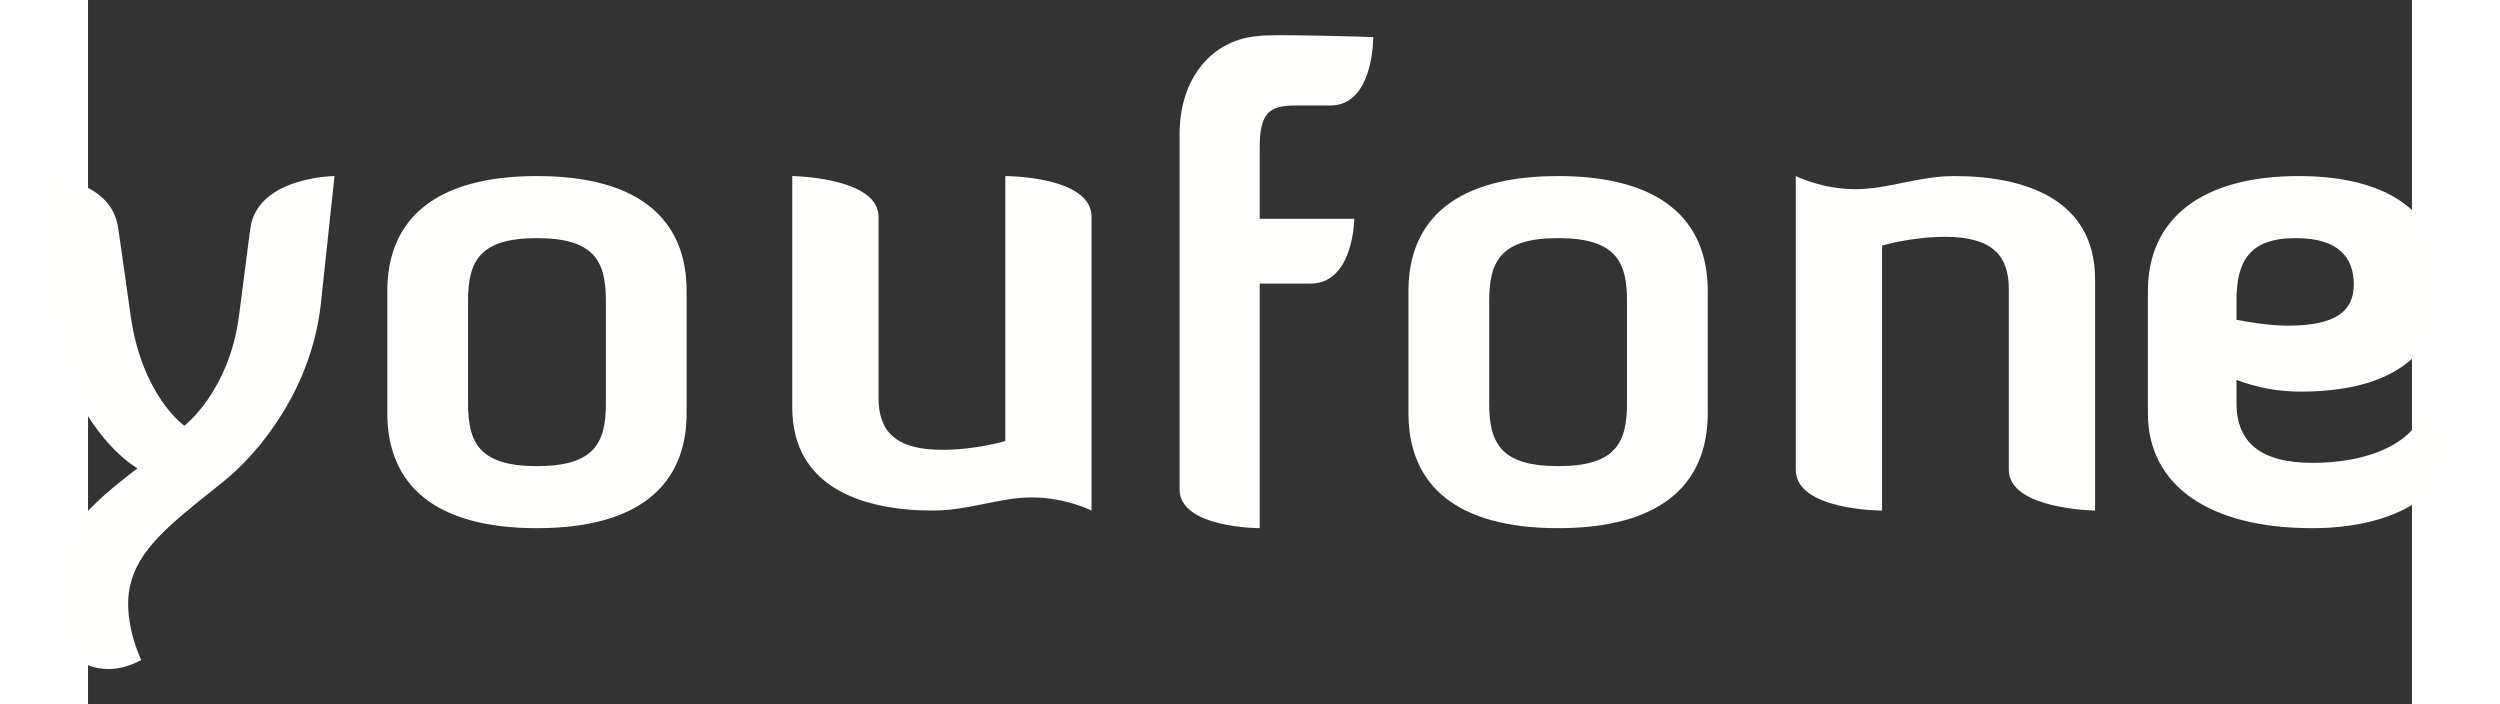
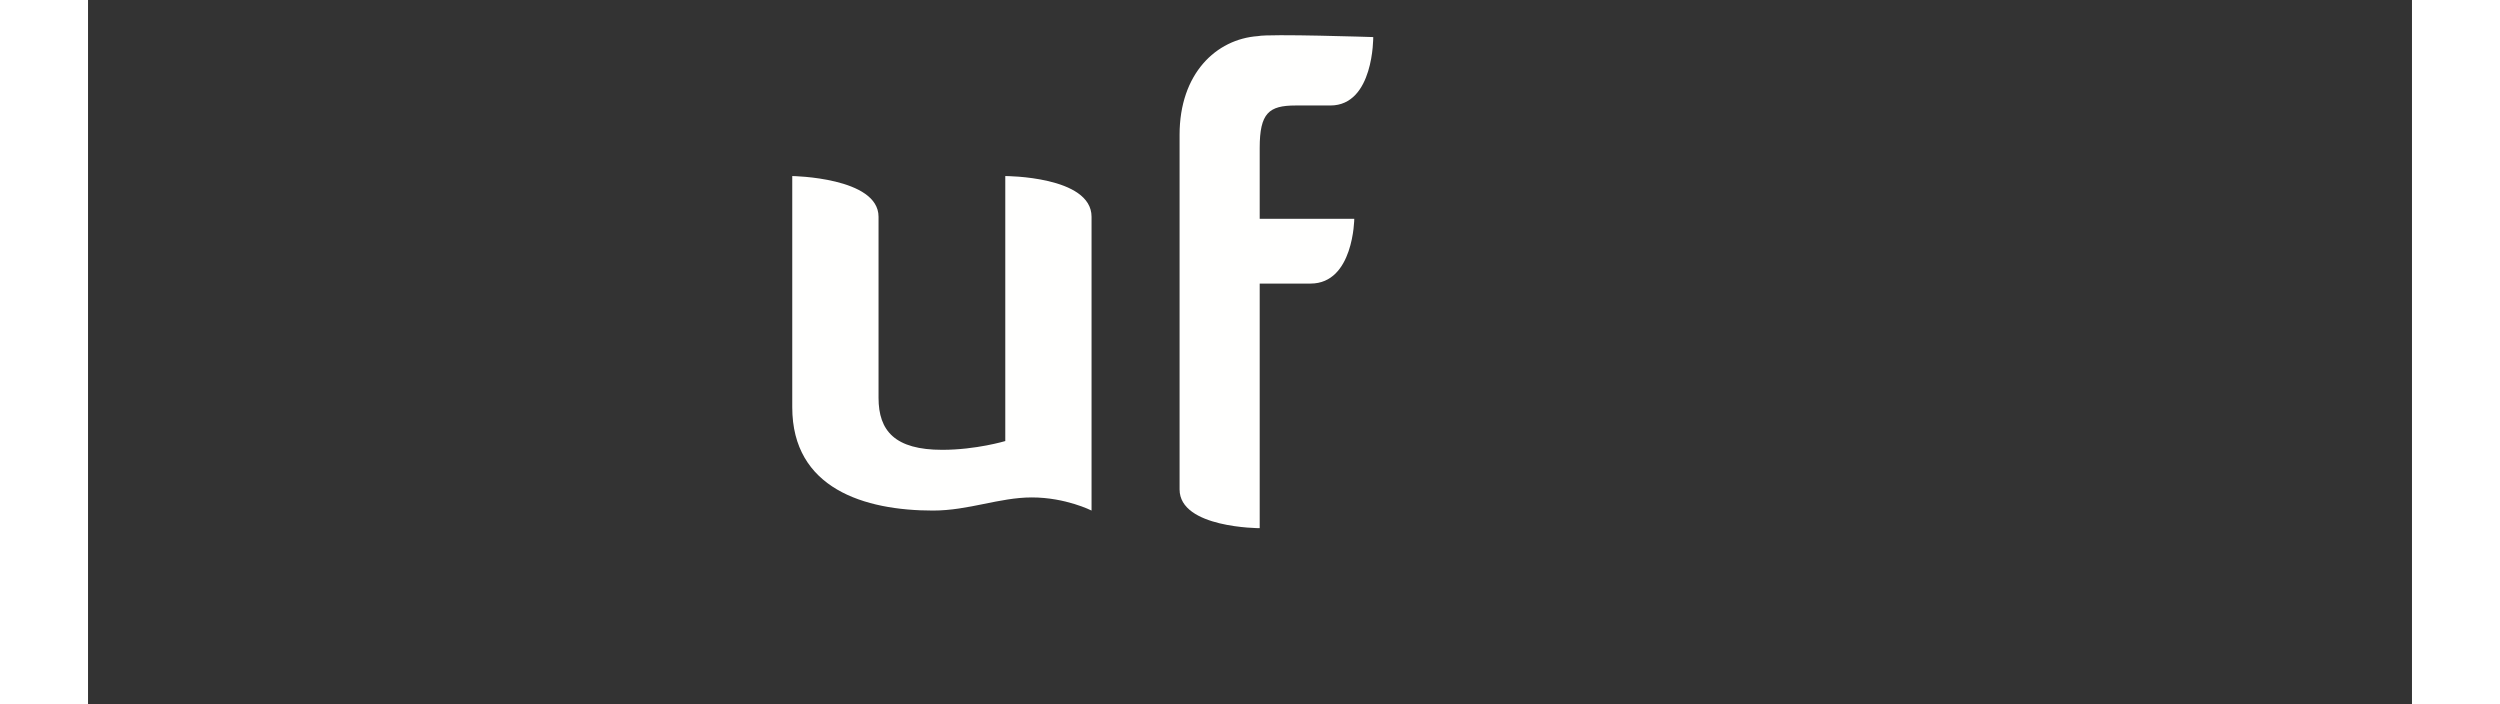
<svg xmlns="http://www.w3.org/2000/svg" width="142px" height="40px" viewBox="12 0 132 40" version="1.1">
  <rect x="12" y="0" width="132" height="40" fill="#333333" stroke="none" />
  <g id="Symbols" stroke="none" stroke-width="1" fill="none" fill-rule="evenodd">
    <g id="youfone-logo" fill="#FFFFFE">
      <g>
        <path d="M80.587,5.992 L82.564,5.992 C85.038,5.992 85,2.106 85,2.106 C85,2.106 79.075,1.911 78.452,2.051 C76.077,2.219 74,4.179 74,7.656 L74,27.799 C74,30 78.551,30 78.551,30 L78.551,16.107 L81.441,16.107 C83.889,16.107 83.923,12.429 83.923,12.429 L78.551,12.429 L78.551,8.402 C78.551,6.419 79.075,5.992 80.587,5.992" id="Fill-1" />
-         <path d="M13.717,12.968 L14.419,17.915 C15.055,22.461 17.446,24.182 17.482,24.182 C17.446,24.182 20.015,22.277 20.579,17.915 L21.213,13.003 C21.602,10.037 26,10 26,10 L25.224,17.255 C24.697,22.059 21.776,25.686 19.665,27.371 L18.291,28.472 C16.039,30.305 14.279,31.843 14.279,34.298 C14.279,35.693 14.774,36.936 15.019,37.488 C14.419,37.815 13.787,38 13.153,38 C11.5,38 9.916,36.79 9.916,33.895 C9.916,30.56 12.167,28.618 14.807,26.603 C12.555,25.21 10.233,21.506 9.777,17.255 L9,10 C9,10 13.294,9.926 13.717,12.968" id="Fill-3" />
-         <path d="M41.415,17.087 C41.415,14.824 40.746,13.526 37.499,13.526 C34.255,13.526 33.585,14.824 33.585,17.087 L33.585,22.914 C33.585,25.178 34.255,26.476 37.499,26.476 C40.746,26.476 41.415,25.178 41.415,22.914 L41.415,17.087 Z M46,23.471 C46,27.552 43.284,30 37.499,30 C31.715,30 29,27.552 29,23.471 L29,16.53 C29,12.451 31.715,10 37.499,10 C43.284,10 46,12.451 46,16.53 L46,23.471 Z" id="Fill-5" />
        <path d="M56.901,22.598 C56.901,24.483 57.843,25.55 60.521,25.55 C62.441,25.55 64.1,25.052 64.1,25.052 L64.1,10 C64.1,10 69,10 69,12.312 L69,29 C69,29 67.531,28.254 65.608,28.254 C63.76,28.254 62.027,29 59.992,29 C56.11,29 52,27.756 52,23.132 L52,10 C52,10 56.901,10.07 56.901,12.312 L56.901,22.598" id="Fill-6" />
-         <path d="M99.415,17.087 C99.415,14.824 98.743,13.526 95.5,13.526 C92.256,13.526 91.587,14.824 91.587,17.087 L91.587,22.914 C91.587,25.178 92.256,26.476 95.5,26.476 C98.743,26.476 99.415,25.178 99.415,22.914 L99.415,17.087 Z M104,23.471 C104,27.552 101.284,30 95.5,30 C89.717,30 87,27.552 87,23.471 L87,16.53 C87,12.451 89.717,10 95.5,10 C101.284,10 104,12.451 104,16.53 L104,23.471 Z" id="Fill-7" />
-         <path d="M121.101,16.405 C121.101,14.519 120.156,13.451 117.481,13.451 C115.561,13.451 113.902,13.95 113.902,13.95 L113.902,29 C113.902,29 109,29 109,26.688 L109,10 C109,10 110.469,10.746 112.394,10.746 C114.241,10.746 115.975,10 118.009,10 C121.893,10 126,11.243 126,15.871 L126,29 C126,29 121.101,28.93 121.101,26.688 L121.101,16.405" id="Fill-8" />
-         <path d="M134.033,18.163 C134.421,18.239 135.777,18.498 136.935,18.498 C139.725,18.498 140.694,17.644 140.694,16.16 C140.694,14.603 139.802,13.525 137.402,13.525 C134.77,13.525 134.033,14.824 134.033,17.088 L134.033,18.163 Z M129,23.47 L129,16.531 C129,12.451 132.019,10 137.558,10 C143.096,10 145.729,12.451 145.729,16.16 C145.729,19.313 143.793,22.244 137.674,22.244 C136.433,22.244 135.194,22.024 134.033,21.576 L134.033,22.913 C134.033,25.137 135.426,26.289 138.334,26.289 C142.166,26.289 144.761,24.732 144.8,22.505 C145.611,23.617 146,24.62 146,25.549 C146,28.219 142.786,30 138.334,30 C132.446,30 129,27.552 129,23.47 Z" id="Fill-10" />
      </g>
    </g>
  </g>
</svg>